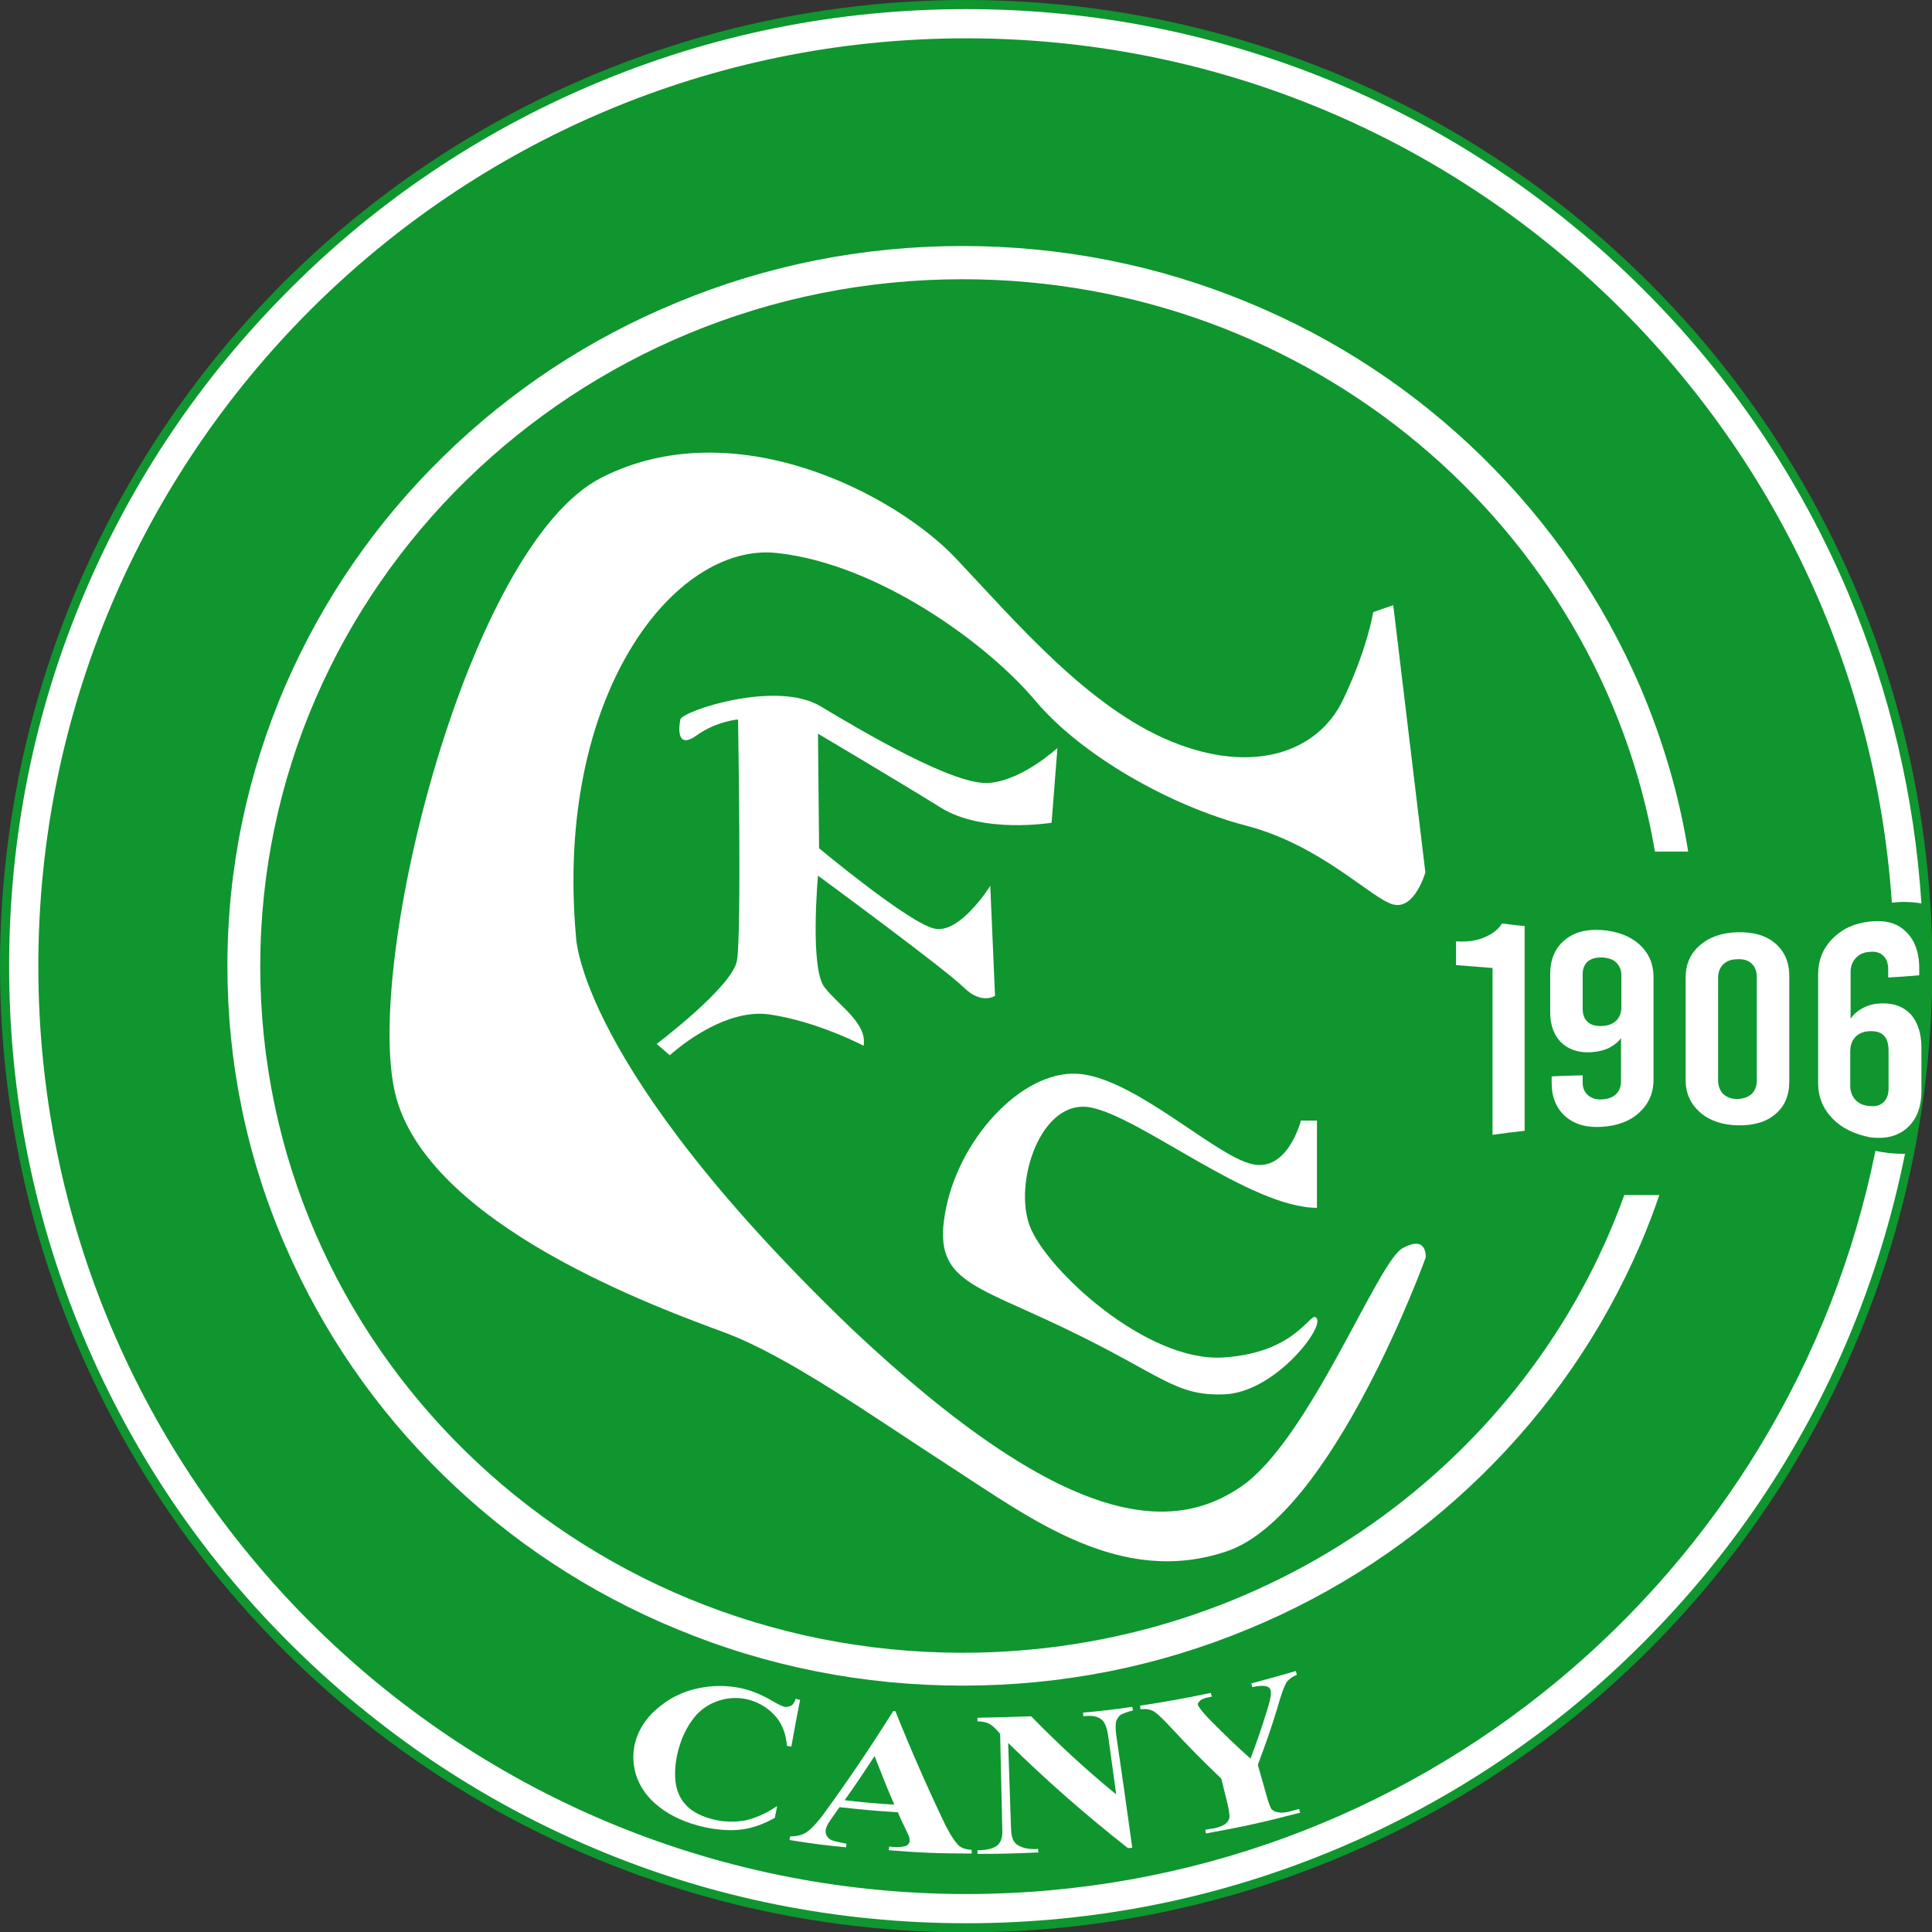
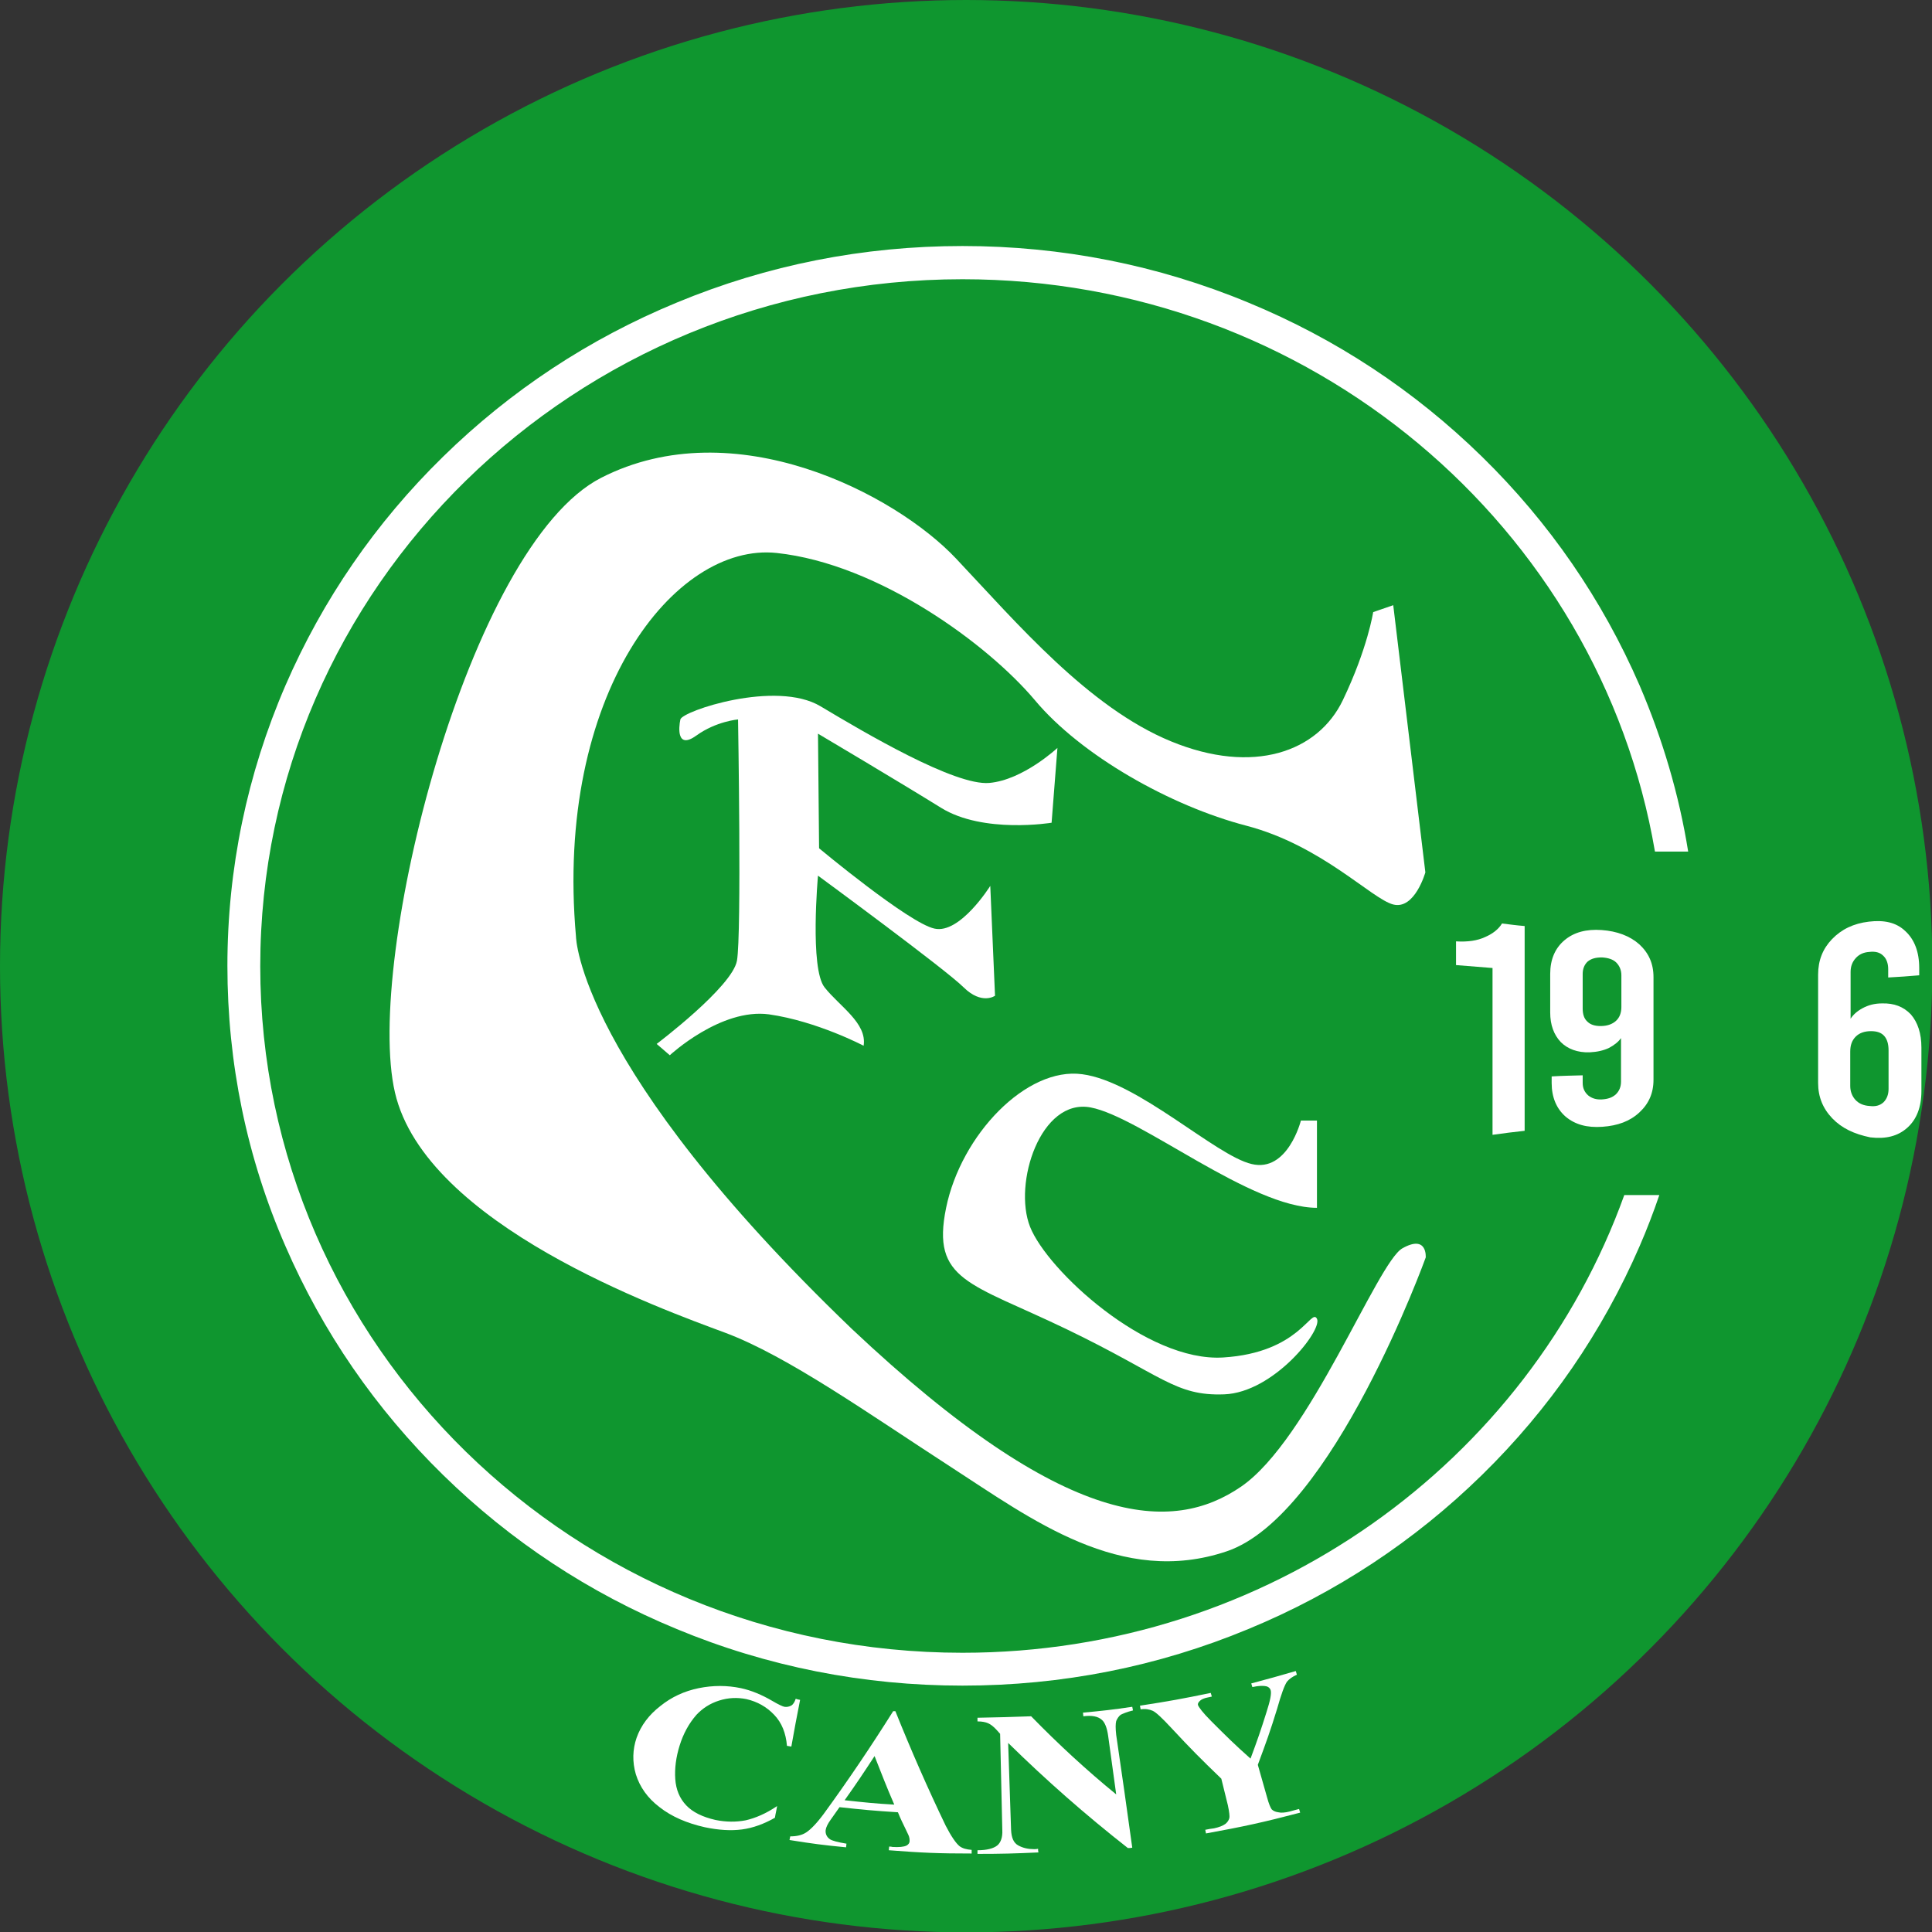
<svg xmlns="http://www.w3.org/2000/svg" version="1.1" id="Layer_1" x="0px" y="0px" viewBox="0 0 529.3 529.3" style="enable-background:new 0 0 529.3 529.3;" xml:space="preserve">
  <rect x="0" y="0" width="529.3" height="529.3" fill="#333333" stroke="none" />
  <style type="text/css">
	.st0{fill:#0F962F;}
	.st1{fill:#FFFFFF;}
</style>
  <g>
    <circle class="st0" cx="264.7" cy="264.7" r="264.7" />
    <path class="st1" d="M381.7,165.8l8.8,73.2c0,0-2.9,10.3-8.8,8.8c-5.9-1.5-19.6-16.2-40.3-21.6s-45.2-19.2-57.9-34.4   c-12.8-15.2-42.7-37.3-70.7-40.3s-60.9,38.8-55,105.1c0,0,0.5,35.4,75.6,107.5c58.9,55.5,87.9,56,106.6,43.2   c18.7-12.8,37.3-61.4,44.2-65.3c6.9-3.9,6.4,2.5,6.4,2.5s-25.5,70.7-54.5,80.5c-29,9.8-53.5-8.8-75.6-23.1s-44.7-30.4-61.9-36.8   s-82-29.5-90.4-65.8s20.1-149.8,56.5-168.4s80.5,4.4,97.2,22.1s36.3,40.8,58.9,50.1c22.6,9.3,40.3,2.9,47.1-11.3s8.3-24.1,8.3-24.1   L381.7,165.8z" />
    <path class="st1" d="M236.6,286.5c0,0-12.7-6.7-25.9-8.6c-13.2-1.8-27.2,11.2-27.2,11.2l-3.6-3.1c0,0,20.7-15.6,22-22.8   c1.3-7.3,0.3-66.1,0.3-66.1s-6,0.5-11.4,4.4c-5.4,3.9-4.9-2.1-4.4-4.4c0.5-2.3,26.2-10.9,38.4-3.6c12.2,7.3,36.8,21.8,46.2,21   c9.3-0.8,18.7-9.6,18.7-9.6l-1.6,20.5c0,0-18.7,3.1-30.3-4.1S224.1,201,224.1,201l0.3,31.4c0,0,24.6,20.5,31.6,22   c7,1.6,15.3-11.7,15.3-11.7l1.3,30.1c0,0-3.6,2.6-8.6-2.3c-4.9-4.9-39.9-30.6-39.9-30.6s-2.3,25.4,1.8,30.6   S237.6,280.3,236.6,286.5z" />
    <path class="st1" d="M360.8,330.9V307h-4.4c0,0-3.6,14.3-13.5,11.9c-9.9-2.3-31.1-22.6-46.4-24.6c-15.3-2.1-33.2,16.6-37.3,36.6   s6.5,20.5,32.9,33.2c26.4,12.7,29.8,18.4,43.3,17.9c13.5-0.5,27-17.6,25.4-20.7s-4.7,9.3-25.7,10.6c-21,1.3-48.2-23.9-52.9-35.8   s2.9-35.3,16.6-32.7C312.5,306,342.6,330.9,360.8,330.9z" />
    <g>
      <g>
        <path class="st1" d="M219.2,465.7c-1,5.1-1.5,7.7-2.4,12.8c-0.5-0.1-0.7-0.1-1.2-0.2c-0.3-3.5-1.4-6.3-3.5-8.5     c-2.1-2.2-4.6-3.6-7.6-4.3c-2.5-0.5-5-0.4-7.5,0.4c-2.5,0.8-4.5,2.1-6.2,3.9c-2.1,2.4-3.6,5.2-4.6,8.4c-1,3.2-1.4,6.3-1.2,9.2     c0.2,2.9,1.2,5.3,3,7.2c1.8,1.9,4.5,3.2,8,4c2.9,0.6,5.7,0.6,8.3,0.1c2.6-0.6,5.5-1.8,8.6-3.9c-0.2,1.3-0.4,1.9-0.6,3.2     c-3,1.7-6,2.8-9,3.2c-3,0.4-6.4,0.2-10.2-0.6c-4.9-1.1-9.1-2.9-12.4-5.5c-3.3-2.5-5.4-5.5-6.5-9c-1-3.4-0.9-6.8,0.2-10     c1.2-3.4,3.4-6.3,6.5-8.7c3.1-2.5,6.6-4.1,10.5-4.9c3.9-0.8,7.8-0.8,11.6,0c2.8,0.6,5.7,1.8,8.6,3.5c1.7,1,2.8,1.5,3.3,1.6     c0.6,0.1,1.2,0,1.8-0.3c0.6-0.3,1-1,1.3-1.9C218.5,465.6,218.7,465.6,219.2,465.7z" />
        <path class="st1" d="M246,496.5c-6.4-0.4-9.6-0.7-16-1.4c-1,1.4-1.4,2-2.4,3.4c-0.8,1.1-1.3,2.1-1.4,2.9c-0.1,1,0.3,1.9,1.2,2.5     c0.6,0.4,2.1,0.8,4.5,1.2c0,0.4-0.1,0.6-0.1,1c-6.2-0.6-9.3-1-15.5-2c0.1-0.4,0.1-0.6,0.2-1c1.7,0,3.2-0.3,4.4-1.1     c1.2-0.8,2.8-2.4,4.8-5.1c6.7-9.2,12.9-18.4,19-28.1c0.2,0,0.3,0,0.6,0c4.3,10.7,8.8,21,13.8,31.4c1.5,2.9,2.8,4.8,3.8,5.6     c0.8,0.6,1.9,0.9,3.3,1c0,0.4,0,0.6,0,1c-9.1,0-13.7-0.2-22.7-0.9c0-0.4,0.1-0.6,0.1-1c0.4,0,0.6,0,0.9,0.1     c1.8,0.1,3.1,0,3.9-0.4c0.5-0.3,0.8-0.7,0.8-1.2c0-0.3,0-0.7-0.1-1c0-0.2-0.3-0.9-0.9-2.1C247.3,499.4,246.8,498.5,246,496.5z      M245,494.4c-2.3-5.3-3.3-8-5.4-13.3c-3.2,4.9-4.8,7.3-8.2,12.1C236.9,493.8,239.6,494.1,245,494.4z" />
        <path class="st1" d="M282.5,470.2c7.3,7.5,15.2,14.8,23.3,21.4c-0.9-6.4-1.3-9.6-2.2-16c-0.3-2.2-0.9-3.7-1.7-4.4     c-1.1-1-2.8-1.3-5.1-1c0-0.4-0.1-0.6-0.1-1c5.4-0.5,8.1-0.8,13.5-1.6c0.1,0.4,0.1,0.6,0.2,1c-1.7,0.4-2.8,0.9-3.4,1.2     c-0.5,0.4-0.9,1-1.2,1.7c-0.2,0.8-0.2,2,0,3.8c1.5,10.3,3,20.6,4.4,30.9c-0.5,0.1-0.7,0.1-1.2,0.1c-11.6-9.1-22.3-18.5-32.8-28.8     c0.3,9.5,0.5,14.3,0.8,23.8c0.1,2.2,0.7,3.6,2,4.3s2.7,1,4.3,1c0.4,0,0.7,0,1.1-0.1c0,0.4,0,0.6,0.1,1c-6.7,0.3-10,0.4-16.7,0.4     c0-0.4,0-0.6,0-1c2.6,0,4.4-0.5,5.4-1.3c1-0.8,1.5-2.3,1.4-4.2c-0.2-10.6-0.4-15.8-0.6-26.4c-0.4-0.4-0.5-0.6-0.9-1     c-0.9-1-1.7-1.6-2.4-1.9c-0.7-0.3-1.6-0.5-2.9-0.5c0-0.4,0-0.6,0-1C273.8,470.5,276.7,470.4,282.5,470.2z" />
        <path class="st1" d="M355,457.8c0.1,0.4,0.2,0.6,0.3,1c-1.3,0.6-2.1,1.2-2.7,1.9c-0.7,1-1.6,3.5-2.7,7.4c-1.9,6.2-3,9.2-5.3,15.4     c1,3.5,1.5,5.3,2.5,8.8c0.5,1.9,1,3,1.3,3.4c0.4,0.4,1,0.7,1.8,0.8c0.8,0.2,1.9,0.1,3.1-0.2c1-0.3,1.5-0.4,2.6-0.7     c0.1,0.4,0.2,0.6,0.3,1c-10.3,2.7-15.4,3.8-25.8,5.7c-0.1-0.4-0.1-0.6-0.2-1c1-0.2,1.5-0.3,2.4-0.4c1.4-0.3,2.4-0.7,3.1-1.2     c0.5-0.4,0.9-0.9,1.1-1.6c0.1-0.5,0-1.6-0.4-3.5c-0.7-2.9-1.1-4.4-1.8-7.3c-5.6-5.4-8.4-8.2-13.6-13.8c-2.6-2.8-4.3-4.4-5.2-4.8     c-0.9-0.4-2-0.6-3.3-0.4c-0.1-0.4-0.1-0.6-0.2-1c7.8-1.2,11.7-1.9,19.4-3.5c0.1,0.4,0.2,0.6,0.3,1c-0.3,0.1-0.5,0.1-0.9,0.2     c-1.2,0.2-2,0.6-2.4,1c-0.4,0.4-0.6,0.8-0.5,1.1c0.2,0.6,1.3,2.1,3.6,4.4c4.2,4.2,6.3,6.3,10.8,10.3c1.9-5.1,2.8-7.7,4.4-12.8     c1-3.1,1.4-5.1,1.1-6c-0.2-0.5-0.5-0.8-1.1-1c-0.8-0.2-2.1-0.2-3.9,0.2c-0.1-0.4-0.2-0.6-0.3-1     C347.7,459.9,350.2,459.2,355,457.8z" />
      </g>
    </g>
    <path class="st1" d="M263.7,452.8c-106.3,0-192.4-84.2-192.4-188.1S157.5,76.5,263.7,76.5c95.3,0,174.5,67.8,189.7,156.8h9.1   c-2.5-15.6-7-30.8-13.3-45.5c-10.2-23.5-24.7-44.6-43.2-62.7c-18.5-18.1-40-32.3-64-42.2c-24.8-10.3-51.2-15.5-78.3-15.5   c-27.2,0-53.5,5.2-78.3,15.5c-24,9.9-45.5,24.1-64,42.2c-18.5,18.1-33,39.2-43.2,62.7c-10.5,24.3-15.9,50.2-15.9,76.8   c0,26.6,5.3,52.5,15.9,76.8c10.2,23.5,24.7,44.6,43.2,62.7c18.5,18.1,40,32.3,64,42.2c24.8,10.3,51.2,15.5,78.3,15.5   c27.2,0,53.5-5.2,78.3-15.5c24-9.9,45.5-24.1,64-42.2c18.5-18.1,33-39.2,43.2-62.7c2-4.6,3.8-9.3,5.4-14h-9.6   C418.7,400.5,347.4,452.8,263.7,452.8z" />
-     <path class="st1" d="M521.2,316.1c-2.6,0-5-0.3-7.4-0.8c-23.5,116.1-126.1,203.6-249.1,203.6C124.3,518.8,10.5,405,10.5,264.7   S124.3,10.5,264.7,10.5c134.5,0,244.6,104.5,253.6,236.8c1-0.1,2-0.2,3-0.2c1.7,0,3.4,0.1,5.1,0.4c-1.9-29.3-8.6-57.8-20-84.9   c-13.2-31.2-32.1-59.3-56.2-83.3c-24.1-24.1-52.1-43-83.3-56.2C334.4,9.4,300.1,2.5,264.7,2.5s-69.7,6.9-102.1,20.6   c-31.2,13.2-59.3,32.1-83.3,56.2c-24.1,24.1-43,52.1-56.2,83.3C9.4,194.9,2.5,229.3,2.5,264.7s6.9,69.7,20.6,102.1   c13.2,31.2,32.1,59.3,56.2,83.3c24.1,24.1,52.1,43,83.3,56.2c32.3,13.7,66.7,20.6,102.1,20.6s69.7-6.9,102.1-20.6   c31.2-13.2,59.3-32.1,83.3-56.2c24.1-24.1,43-52.1,56.2-83.3c6.9-16.4,12.1-33.3,15.6-50.7C521.6,316.1,521.4,316.1,521.2,316.1z" />
    <g>
      <g>
        <path class="st1" d="M408.9,265.2c-4-0.3-6-0.5-10-0.8c0-2.6,0-3.9,0-6.5c3.2,0.2,5.9-0.2,8-1.2c2.1-0.9,3.7-2.2,4.6-3.7     c2.5,0.3,3.7,0.5,6.2,0.7c0,18.7,0,37.4,0,56.1c-3.5,0.4-5.3,0.6-8.8,1.1C408.9,295.7,408.9,280.5,408.9,265.2z" />
        <path class="st1" d="M449.1,258.7c2.6,2.4,3.9,5.3,3.9,9c0,9.4,0,18.8,0,28.1c0,3.7-1.3,6.6-3.9,9c-2.6,2.4-5.9,3.6-10.1,3.9     c-4.2,0.3-7.5-0.6-10.1-2.8c-2.5-2.2-3.8-5.3-3.8-9.2c0-0.7,0-1.1,0-1.8c3.4-0.2,5.1-0.2,8.5-0.3c0,0.9,0,1.3,0,2.1     c0,1.4,0.5,2.5,1.5,3.4c1,0.8,2.2,1.2,3.8,1.1c1.6-0.1,2.8-0.5,3.8-1.4c0.9-0.9,1.4-2,1.4-3.5c0-4.7,0-7.1,0-11.9     c-0.7,1-1.8,1.9-3.3,2.7c-1.5,0.7-3.2,1.1-5.3,1.2c-3.3,0.1-6-0.9-7.9-2.8c-1.9-2-2.9-4.7-2.9-8.1c0-4.2,0-6.4,0-10.6     c0-3.9,1.3-7,3.9-9.2s6-3.1,10.2-2.8C443,255.1,446.5,256.4,449.1,258.7z M435,263.4c-0.9,0.8-1.4,2-1.4,3.4c0,3.8,0,5.7,0,9.5     c0,1.6,0.4,2.8,1.3,3.6c0.8,0.8,2,1.2,3.6,1.2c1.8,0,3.2-0.5,4.2-1.4c1-0.9,1.5-2.2,1.5-3.8c0-3.5,0-5.2,0-8.7     c0-1.4-0.5-2.6-1.4-3.5c-0.9-0.9-2.3-1.3-3.9-1.4C437.2,262.3,436,262.6,435,263.4z" />
-         <path class="st1" d="M465.7,304.7c-2.6-2.3-3.9-5.2-3.9-8.9c0-11.1,0-16.7,0-27.9c0-3.7,1.3-6.7,3.9-8.9     c2.6-2.3,6.1-3.5,10.3-3.6c4.2-0.1,7.7,0.8,10.3,3c2.6,2.2,3.9,5.2,3.9,9c0,9.6,0,19.3,0,28.9c0,3.8-1.3,6.9-3.9,9     c-2.6,2.2-6.1,3.1-10.3,3S468.3,307,465.7,304.7z M479.9,299.7c0.9-0.9,1.4-2.1,1.4-3.7c0-9.4,0-18.9,0-28.3     c0-1.6-0.5-2.9-1.4-3.7c-0.9-0.9-2.3-1.3-3.9-1.2c-1.7,0-3,0.5-3.9,1.4c-0.9,0.9-1.4,2.1-1.4,3.8c0,11.2,0,16.8,0,27.9     c0,1.6,0.5,2.9,1.4,3.8c0.9,0.9,2.3,1.4,3.9,1.4C477.6,301,478.9,300.6,479.9,299.7z" />
        <path class="st1" d="M502,306.4c-2.6-2.7-3.9-5.9-3.9-9.7c0-9.9,0-19.8,0-29.7c0-3.9,1.3-7.1,3.8-9.7c2.6-2.7,5.9-4.3,10.1-4.8     s7.5,0.2,10,2.6c2.5,2.3,3.8,5.7,3.8,10.1c0,0.8,0,1.2,0,2c-3.4,0.3-5.1,0.4-8.5,0.6c0-0.9,0-1.4,0-2.3c0-1.6-0.5-2.9-1.4-3.7     c-0.9-0.9-2.2-1.2-3.8-1c-1.6,0.1-2.8,0.7-3.7,1.7c-0.9,1-1.4,2.2-1.4,3.8c0,5.1,0,7.7,0,12.8c0.7-1.1,1.8-2.1,3.3-2.9     c1.5-0.8,3.2-1.3,5.3-1.3c3.3-0.1,5.9,0.9,7.9,3c1.9,2.2,2.9,5.2,2.9,9.1c0,4.8,0,7.1,0,11.9c0,4.4-1.3,7.8-3.9,10.1     s-5.9,3.1-10.1,2.6C508,310.7,504.6,309.1,502,306.4z M516,302c0.9-0.9,1.4-2.1,1.4-3.7c0-4.2,0-6.3,0-10.5c0-1.8-0.4-3.1-1.2-4     c-0.8-0.9-2-1.3-3.6-1.3c-1.8,0-3.2,0.5-4.2,1.5c-1,1-1.5,2.3-1.5,4.1c0,3.8,0,5.7,0,9.4c0,1.5,0.5,2.8,1.4,3.8     c0.9,1,2.2,1.6,3.9,1.7C513.8,303.2,515,302.9,516,302z" />
      </g>
    </g>
  </g>
</svg>